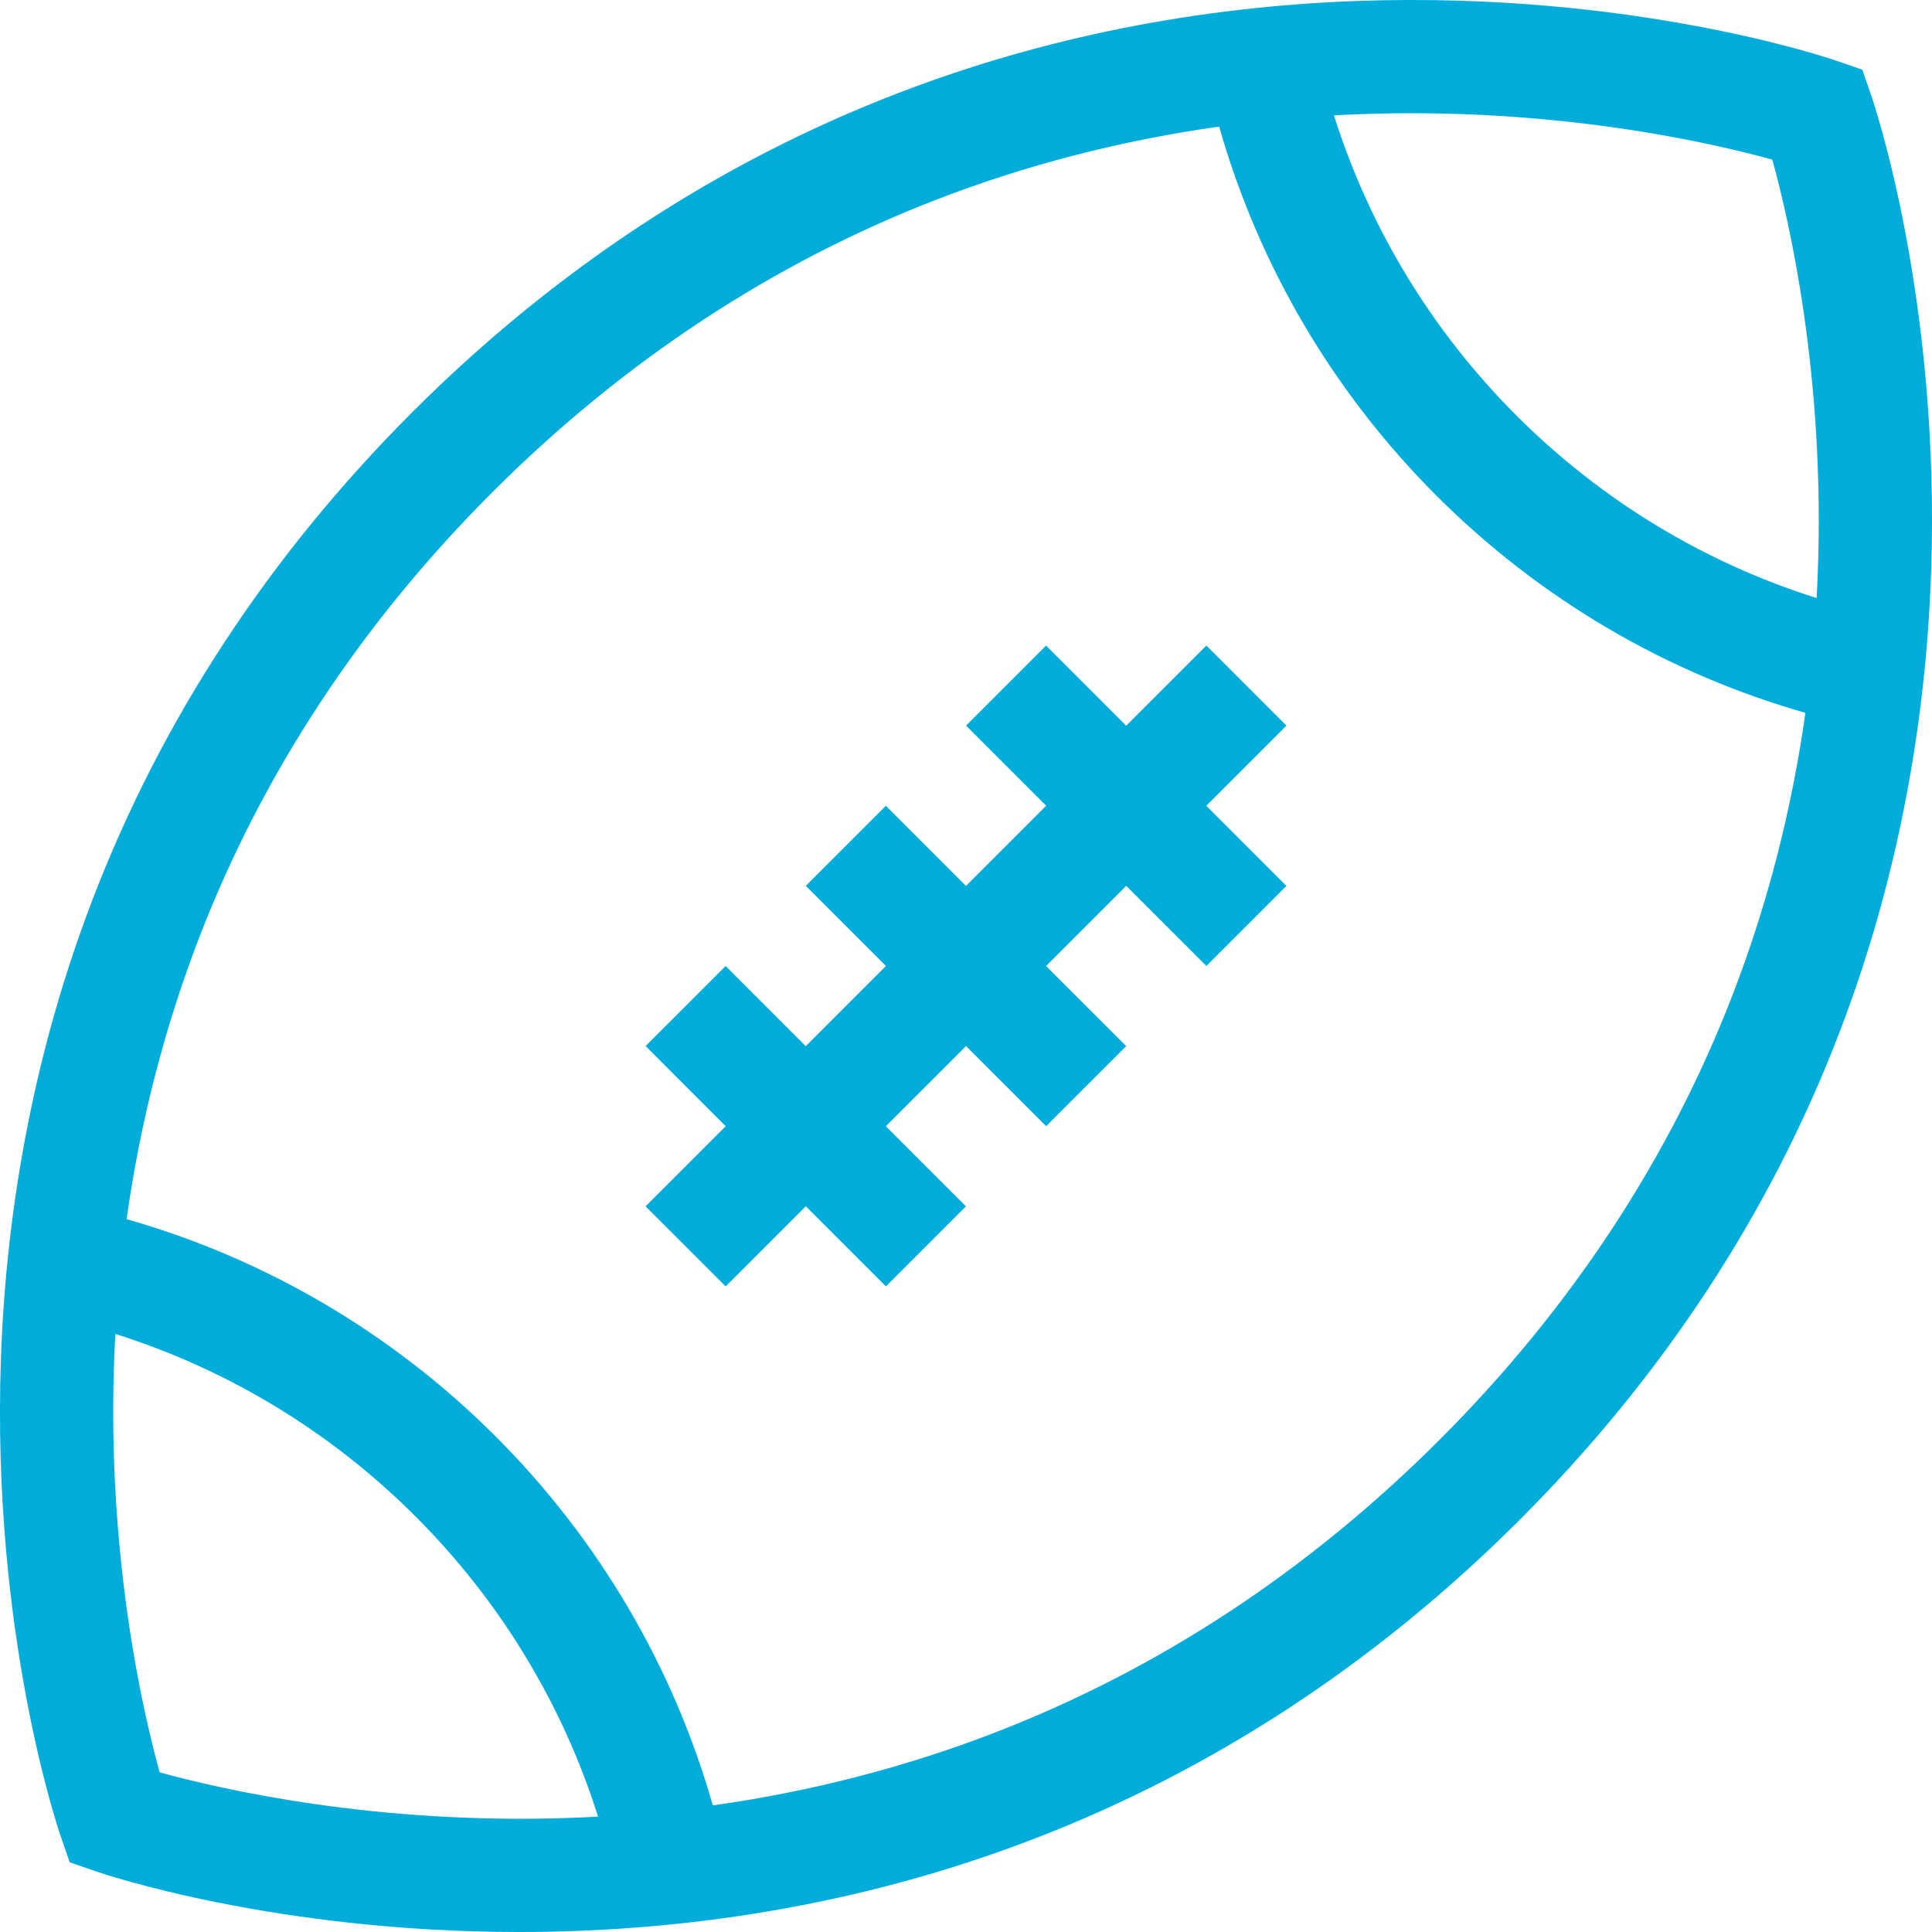
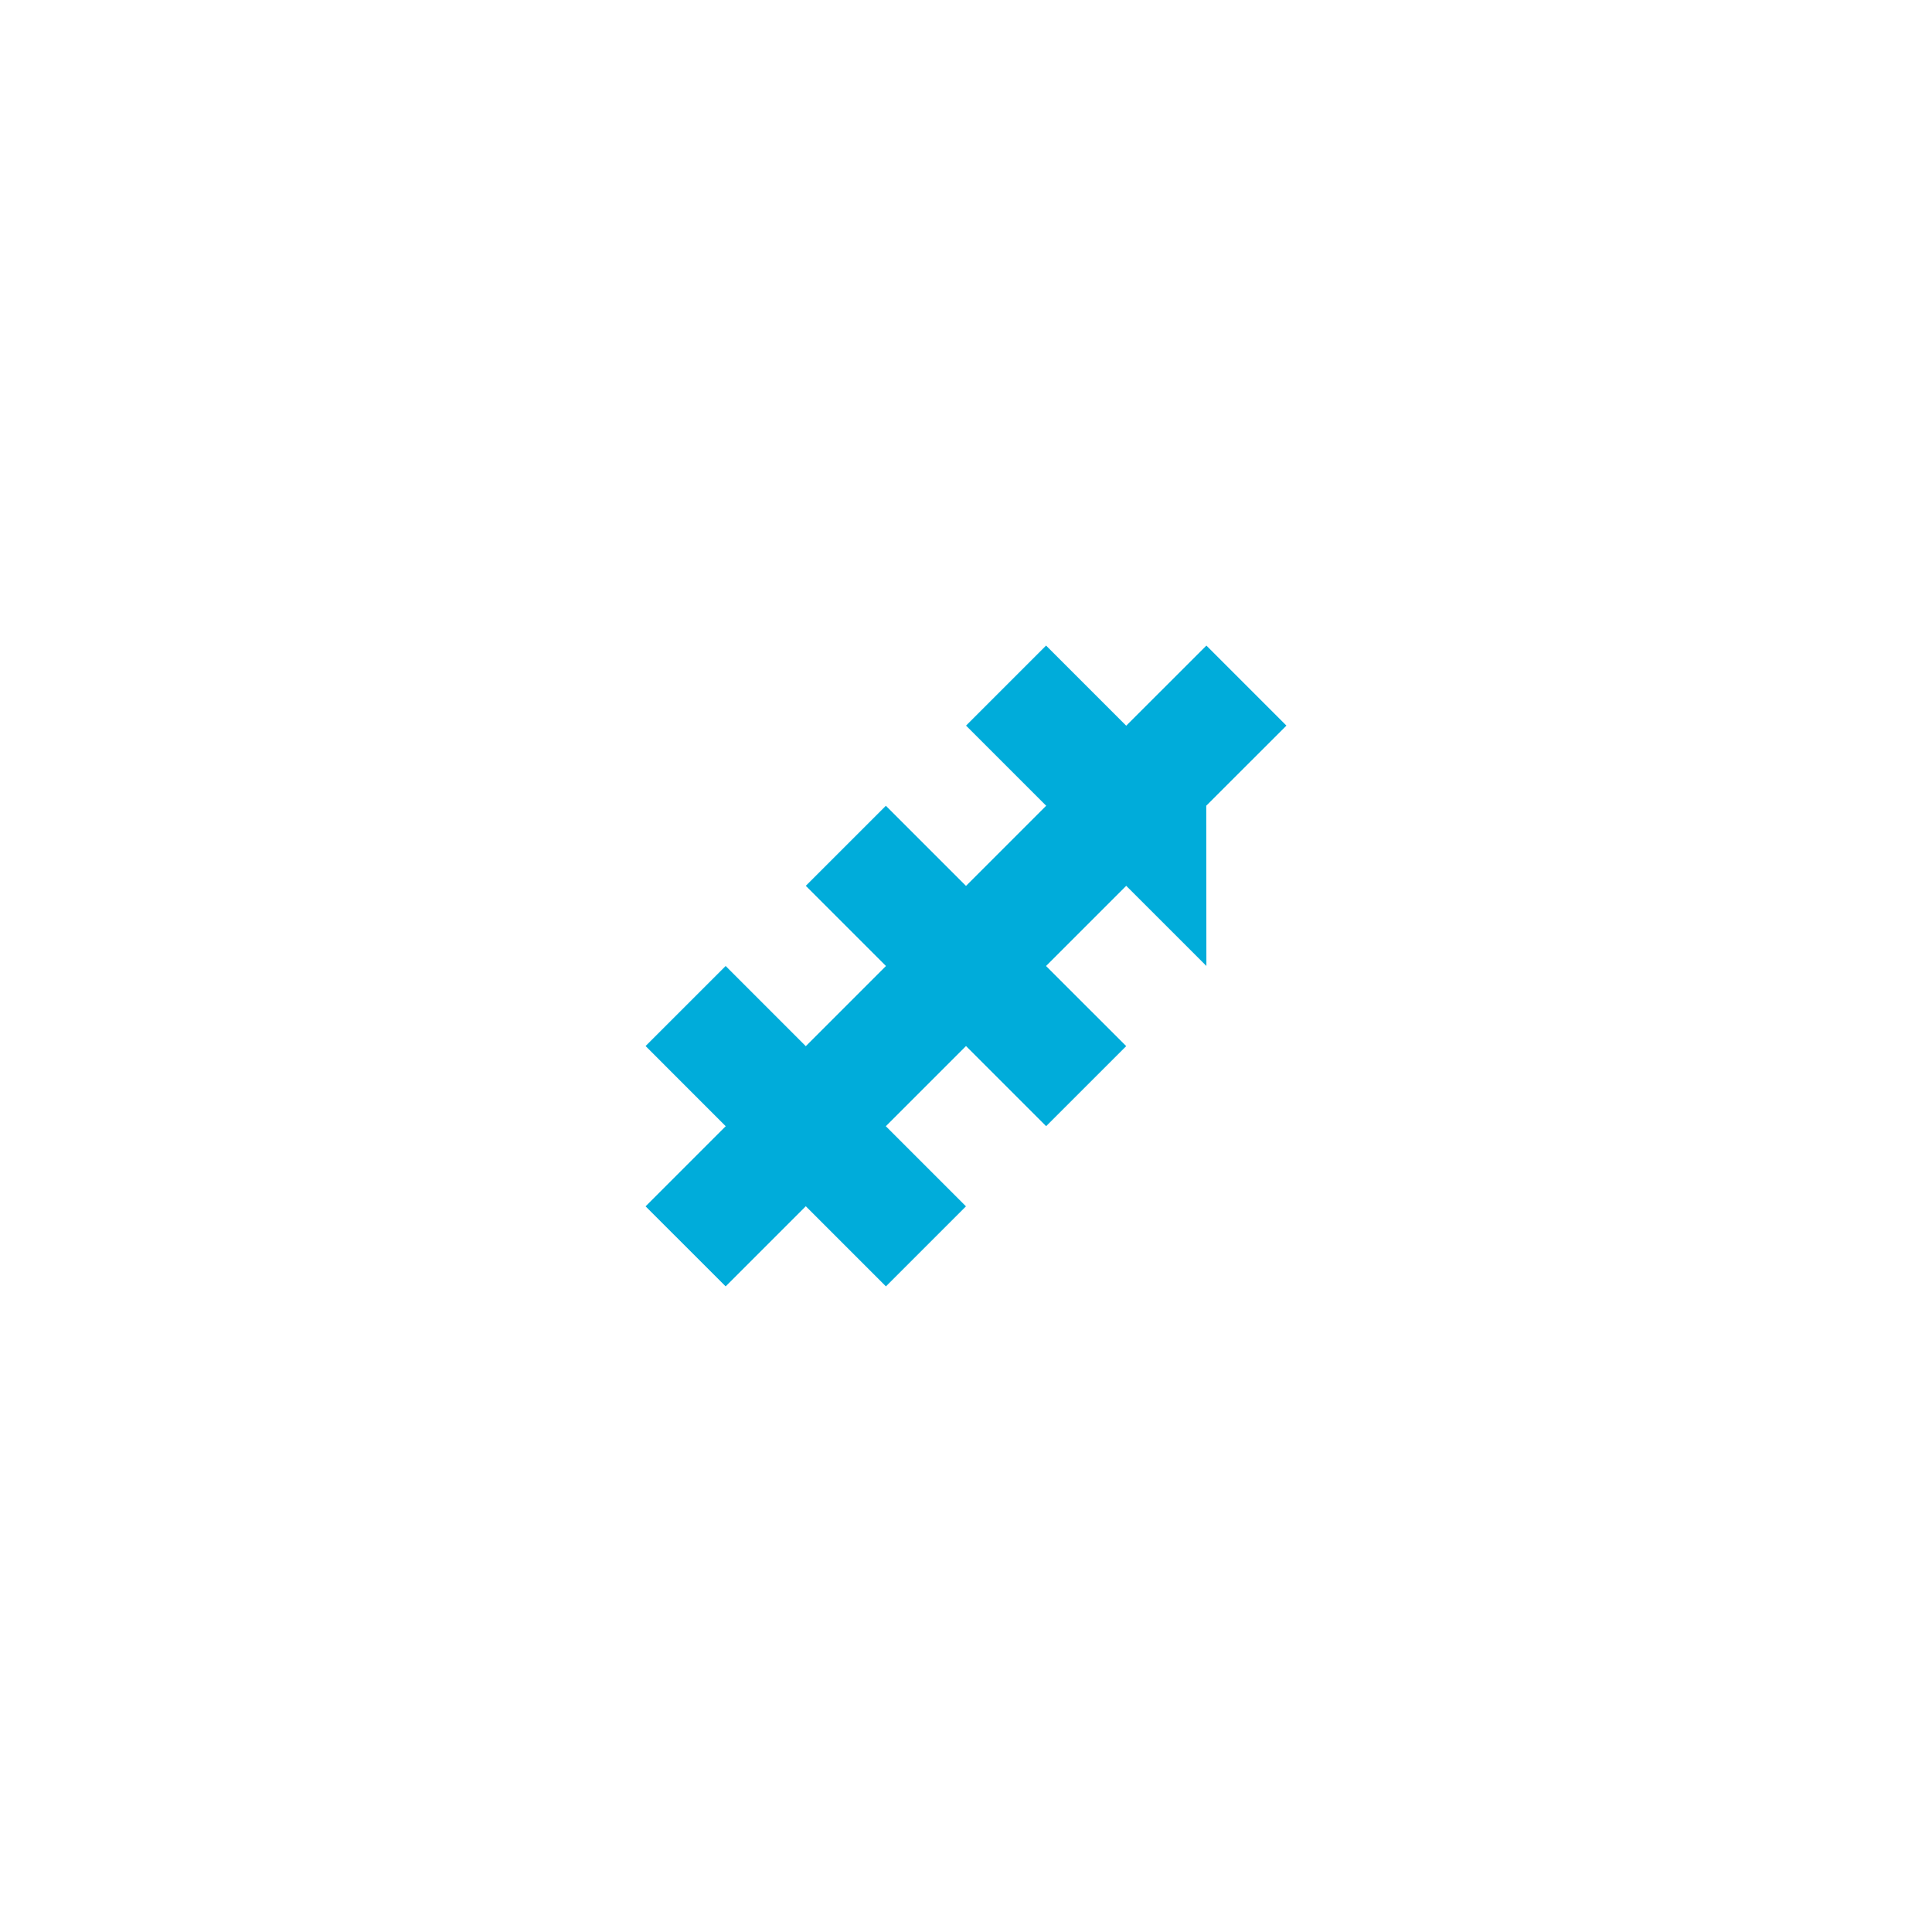
<svg xmlns="http://www.w3.org/2000/svg" width="40" height="40" viewBox="0 0 40 40" fill="none">
  <g clip-path="url(#clip0)">
-     <path d="M38.743 1.982L38.557 1.443L38.018 1.257C37.848 1.198 33.795 -0.178 28.132 0.019C24.803 0.135 21.602 0.774 18.619 1.918C14.887 3.349 11.495 5.575 8.535 8.535C5.575 11.495 3.349 14.887 1.918 18.619C0.774 21.602 0.135 24.803 0.019 28.132C-0.178 33.795 1.198 37.848 1.257 38.018L1.443 38.557L1.982 38.743C2.14 38.798 5.68 40 10.755 40C11.118 40 11.49 39.994 11.867 39.98C15.197 39.864 18.397 39.226 21.38 38.082C25.112 36.651 28.505 34.425 31.465 31.465C34.425 28.505 36.651 25.112 38.082 21.38C39.226 18.397 39.864 15.197 39.981 11.867C40.178 6.205 38.801 2.151 38.743 1.982ZM36.694 3.305C37.04 4.556 37.79 7.789 37.635 11.875C37.629 12.044 37.62 12.213 37.611 12.382C35.275 11.645 33.147 10.354 31.396 8.603C29.645 6.852 28.355 4.724 27.618 2.389C27.786 2.38 27.955 2.371 28.125 2.365C32.211 2.21 35.444 2.959 36.694 3.305ZM3.305 36.694C2.959 35.444 2.21 32.21 2.365 28.125C2.371 27.955 2.38 27.786 2.389 27.618C4.724 28.355 6.852 29.645 8.603 31.396C10.354 33.147 11.645 35.275 12.382 37.611C12.213 37.62 12.044 37.629 11.875 37.635C7.788 37.79 4.555 37.04 3.305 36.694ZM29.807 29.807C27.096 32.519 23.995 34.56 20.593 35.873C18.735 36.591 16.781 37.094 14.758 37.379C13.938 34.499 12.397 31.875 10.261 29.739C8.125 27.603 5.501 26.061 2.621 25.241C2.906 23.218 3.409 21.265 4.126 19.406C5.439 16.004 7.48 12.904 10.192 10.192C12.904 7.48 16.004 5.439 19.406 4.126C21.265 3.409 23.218 2.906 25.241 2.621C26.061 5.501 27.603 8.125 29.739 10.261C31.875 12.397 34.499 13.938 37.379 14.758C37.094 16.781 36.591 18.735 35.873 20.593C34.56 23.995 32.519 27.095 29.807 29.807Z" fill="#00ACDA" />
-     <path d="M24.977 13.366L23.317 15.025L21.658 13.366L20.001 15.023L21.66 16.682L20 18.342L18.341 16.683L16.683 18.34L18.343 20L16.683 21.66L15.024 20L13.366 21.657L15.025 23.317L13.366 24.976L15.024 26.633L16.683 24.974L18.342 26.633L19.999 24.976L18.34 23.317L20 21.657L21.659 23.316L23.317 21.659L21.657 20L23.317 18.34L24.977 19.999L26.634 18.342L24.974 16.682L26.634 15.023L24.977 13.366Z" fill="#00ACDA" />
+     <path d="M24.977 13.366L23.317 15.025L21.658 13.366L20.001 15.023L21.66 16.682L20 18.342L18.341 16.683L16.683 18.34L18.343 20L16.683 21.66L15.024 20L13.366 21.657L15.025 23.317L13.366 24.976L15.024 26.633L16.683 24.974L18.342 26.633L19.999 24.976L18.34 23.317L20 21.657L21.659 23.316L23.317 21.659L21.657 20L23.317 18.34L24.977 19.999L24.974 16.682L26.634 15.023L24.977 13.366Z" fill="#00ACDA" />
  </g>
  <defs>
    <clipPath id="clip0">
      <rect width="40" height="40" fill="white" />
    </clipPath>
  </defs>
</svg>